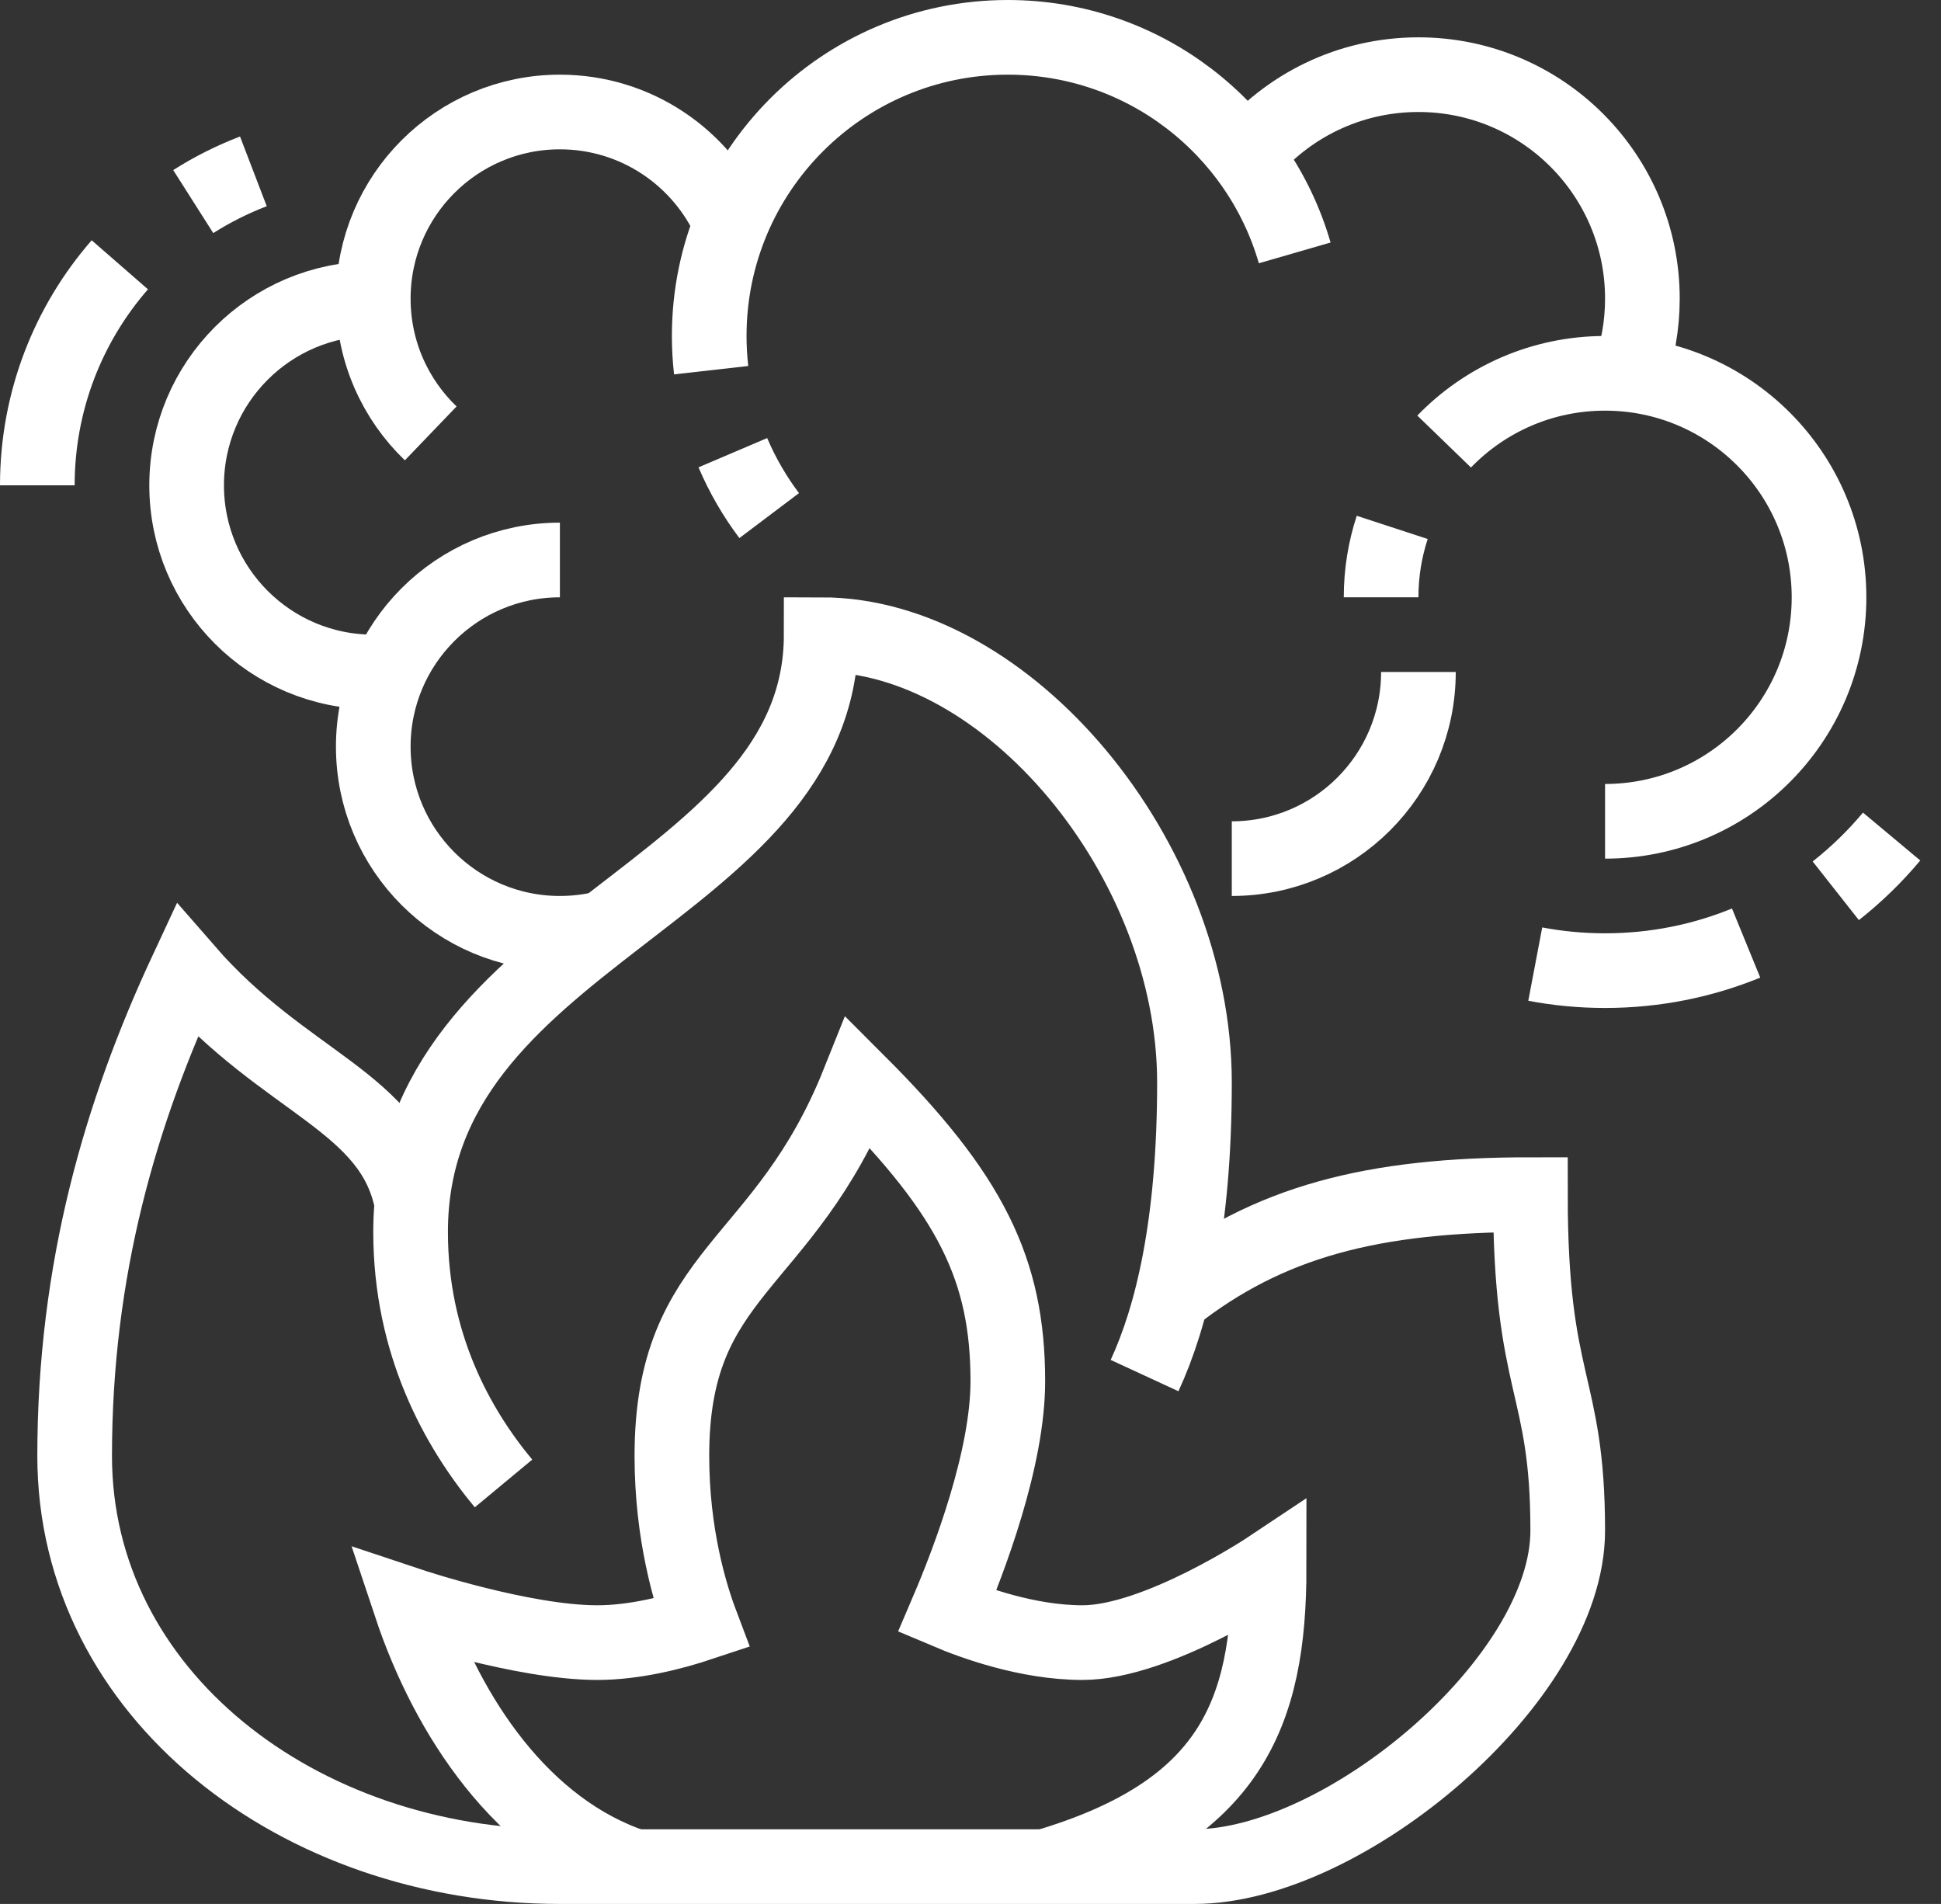
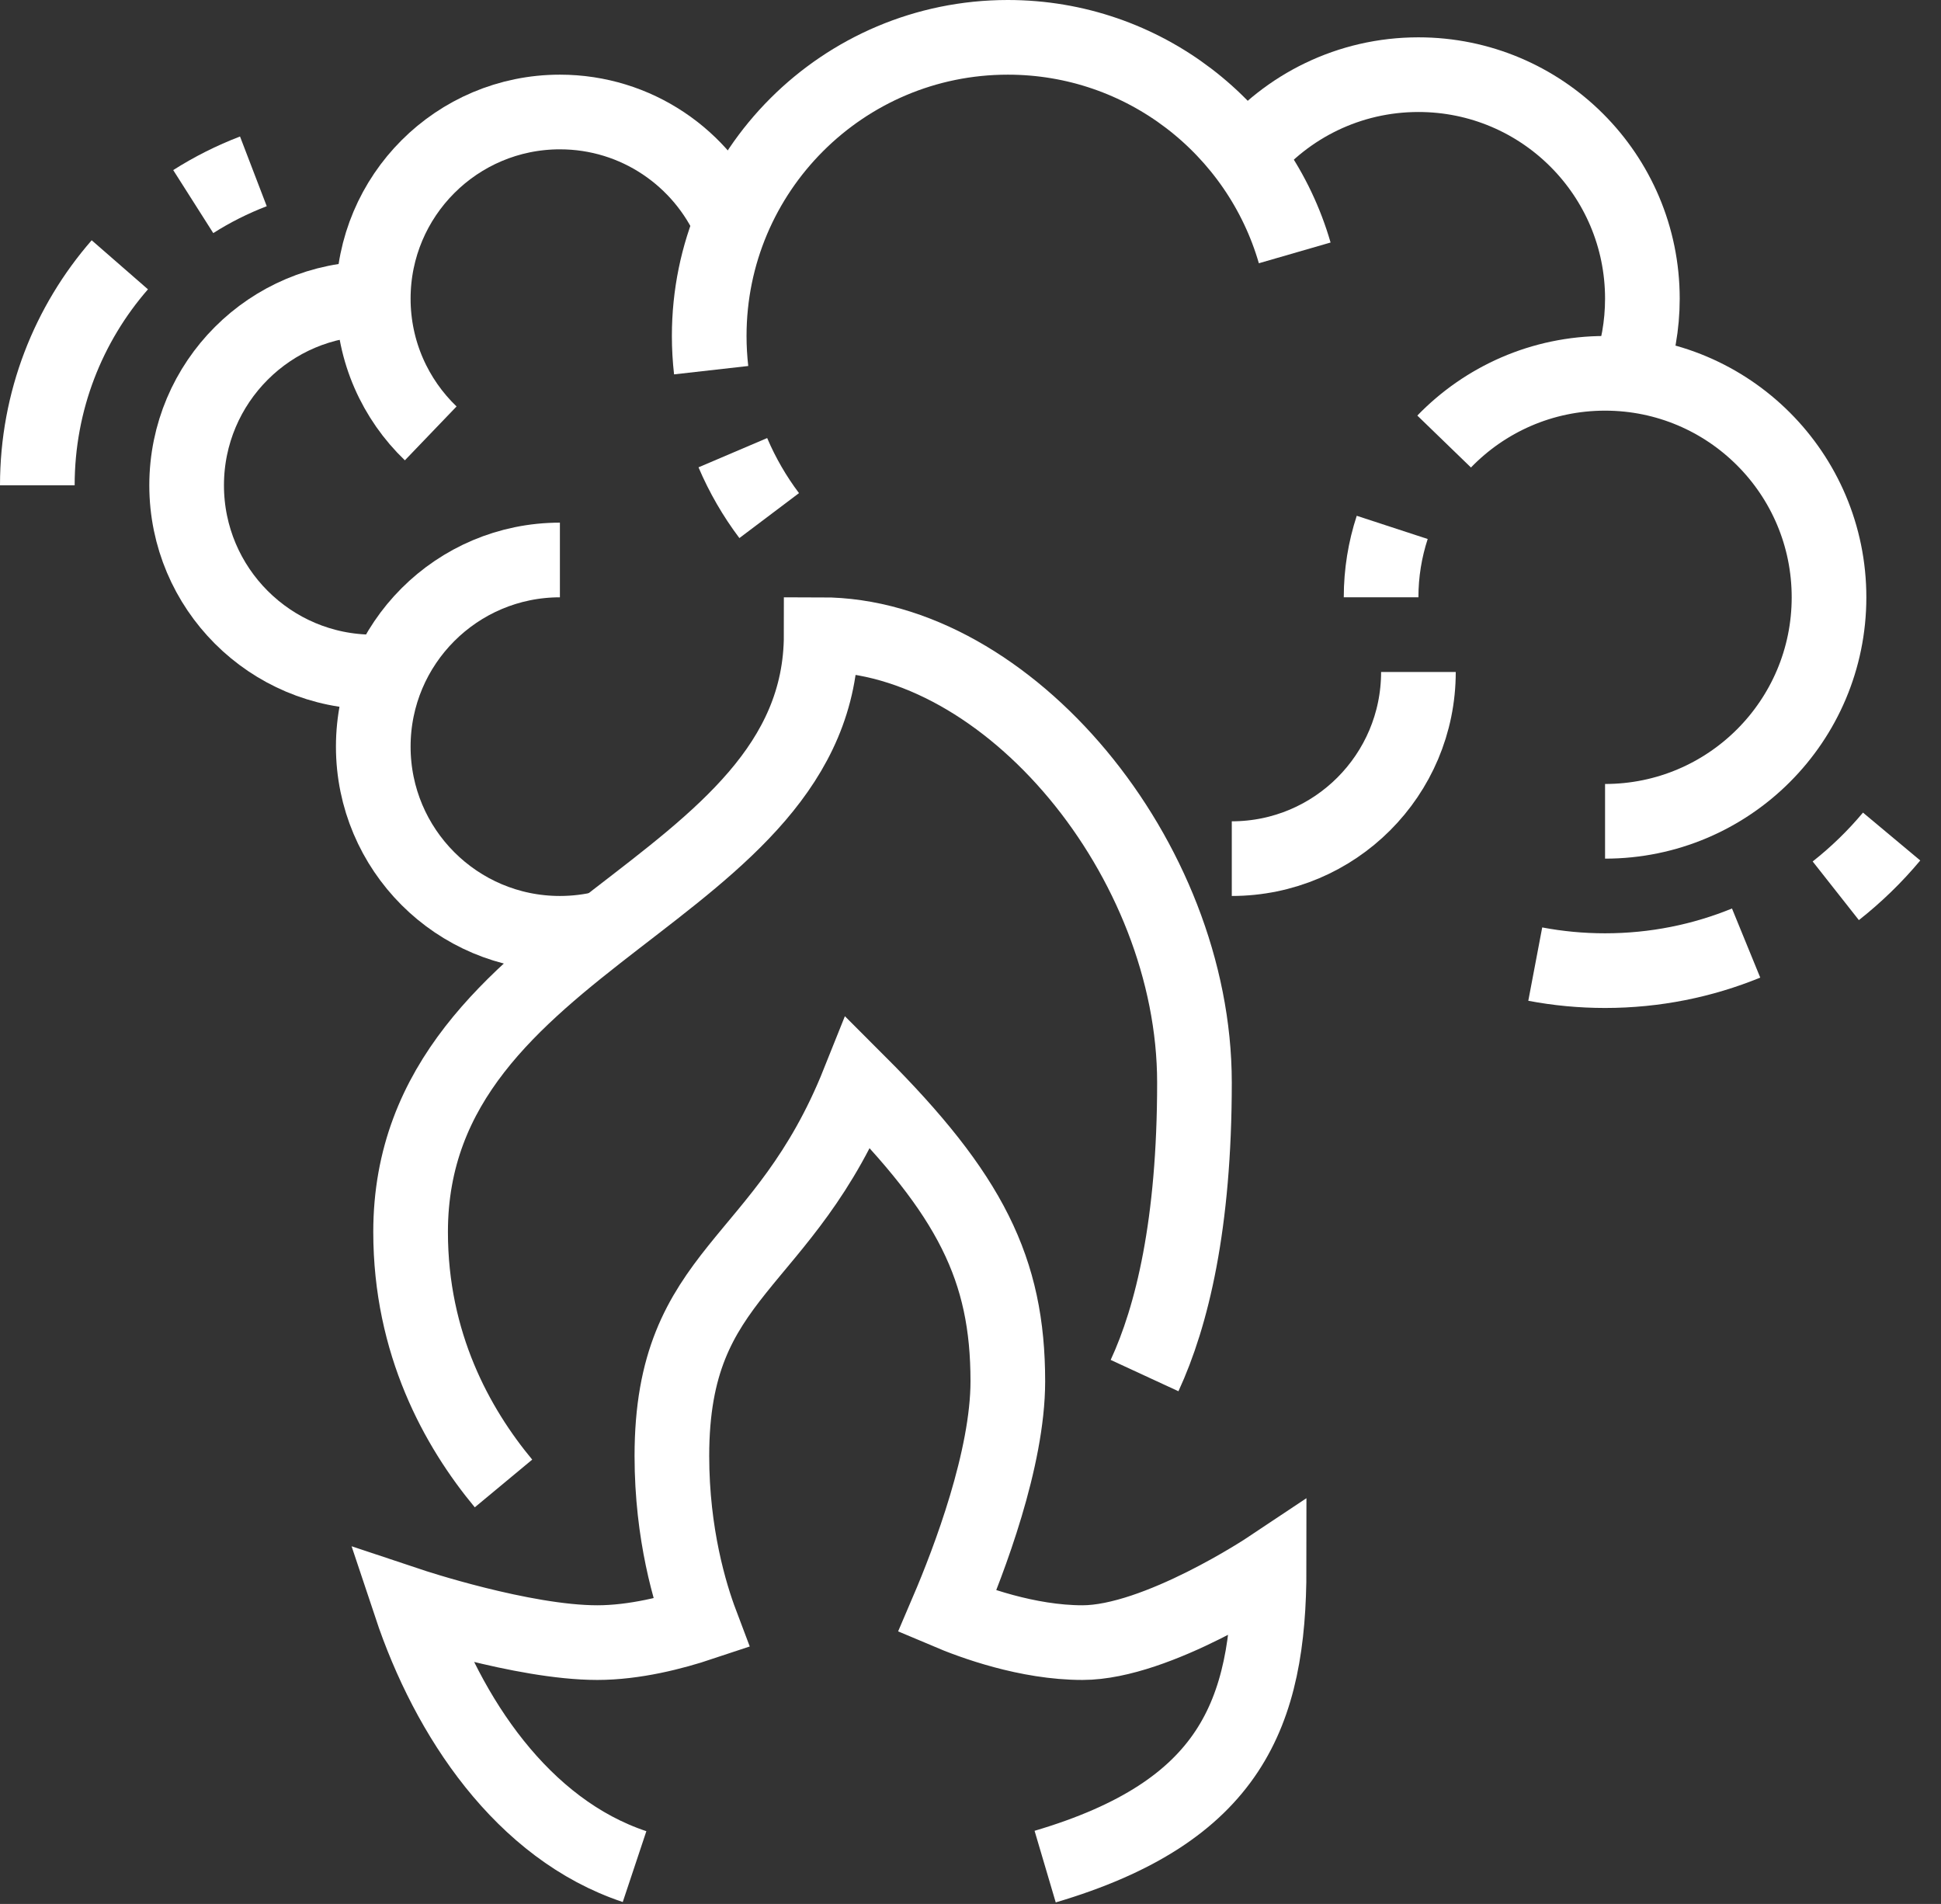
<svg xmlns="http://www.w3.org/2000/svg" width="52" height="51" viewBox="0 0 52 51" fill="none">
  <rect x="0" y="0" width="52" height="51" fill="#333333" stroke="none" />
  <path d="M10.426 17.982C10.285 17.994 10.143 18 10 18C7.239 18 5 15.761 5 13C5 10.239 7.239 8 10 8" stroke="white" stroke-width="2" stroke-miterlimit="10" />
  <path d="M11.539 11.609C10.591 10.699 10 9.418 10 8C10 5.239 12.239 3 15 3C17.05 3 18.812 4.234 19.584 6" stroke="white" stroke-width="2" stroke-miterlimit="10" />
  <path d="M20.607 13.811C20.218 13.295 19.89 12.729 19.633 12.126" stroke="white" stroke-width="2" stroke-miterlimit="10" />
  <path d="M33.379 4.172C34.48 2.845 36.141 2 38 2C41.314 2 44 4.686 44 8C44 8.714 43.875 9.399 43.646 10.034" stroke="white" stroke-width="2" stroke-miterlimit="10" />
  <path d="M38.689 11.827C39.78 10.7 41.308 10 43 10C46.314 10 49 12.686 49 16C49 19.314 46.314 22 43 22" stroke="white" stroke-width="2" stroke-miterlimit="10" />
  <path d="M37 16C37 15.346 37.105 14.717 37.298 14.127" stroke="white" stroke-width="2" stroke-miterlimit="10" />
  <path d="M38 18C38 20.761 35.761 23 33 23" stroke="white" stroke-width="2" stroke-miterlimit="10" />
  <path d="M46.779 25.261C45.613 25.738 44.337 26 43 26C42.361 26 41.736 25.94 41.13 25.825" stroke="white" stroke-width="2" stroke-miterlimit="10" />
  <path d="M50.677 22.408C50.23 22.943 49.728 23.43 49.181 23.861" stroke="white" stroke-width="2" stroke-miterlimit="10" />
  <path d="M5.177 5.4C5.682 5.079 6.222 4.807 6.788 4.59" stroke="white" stroke-width="2" stroke-miterlimit="10" />
  <path d="M1 13C1 10.739 1.833 8.673 3.21 7.093" stroke="white" stroke-width="2" stroke-miterlimit="10" />
  <path d="M30.663 36.847C31.398 35.257 32 32.797 32 29C32 23 27 17 22 17C22 24 11 25 11 33C11 35.991 12.243 38.237 13.489 39.737" stroke="white" stroke-width="2" stroke-miterlimit="10" />
-   <path d="M31.4 34.747C33.977 32.714 36.774 32 41 32C41 37.208 42 37 42 41C42 45 36 50 32 50H27H15C8 50 2 45.375 2 39C2 34 3.23 29.795 5 26C7.646 29.042 10.514 29.504 11.035 32.233" stroke="white" stroke-width="2" stroke-miterlimit="10" />
  <path d="M17 50C14 49 12 46 11 43C11 43 14 44 16 44C17 44 18.033 43.734 18.783 43.484C18.489 42.706 18 41.098 18 39C18 34 21 34 23 29C26 32 27 34 27 37C27 39.072 25.965 41.791 25.375 43.17C26.047 43.455 27.523 44 29 44C31 44 34 42 34 42C34 45.906 32.969 48.531 28 50" stroke="white" stroke-width="2" stroke-miterlimit="10" />
  <path d="M16.204 24.854C15.818 24.949 15.415 25 15 25C12.239 25 10 22.761 10 20C10 17.239 12.239 15 15 15" stroke="white" stroke-width="2" stroke-miterlimit="10" />
  <path d="M19.052 9.916C19.018 9.615 19 9.31 19 9C19 4.582 22.582 1 27 1C30.646 1 33.722 3.439 34.686 6.774" stroke="white" stroke-width="2" stroke-miterlimit="10" />
</svg>